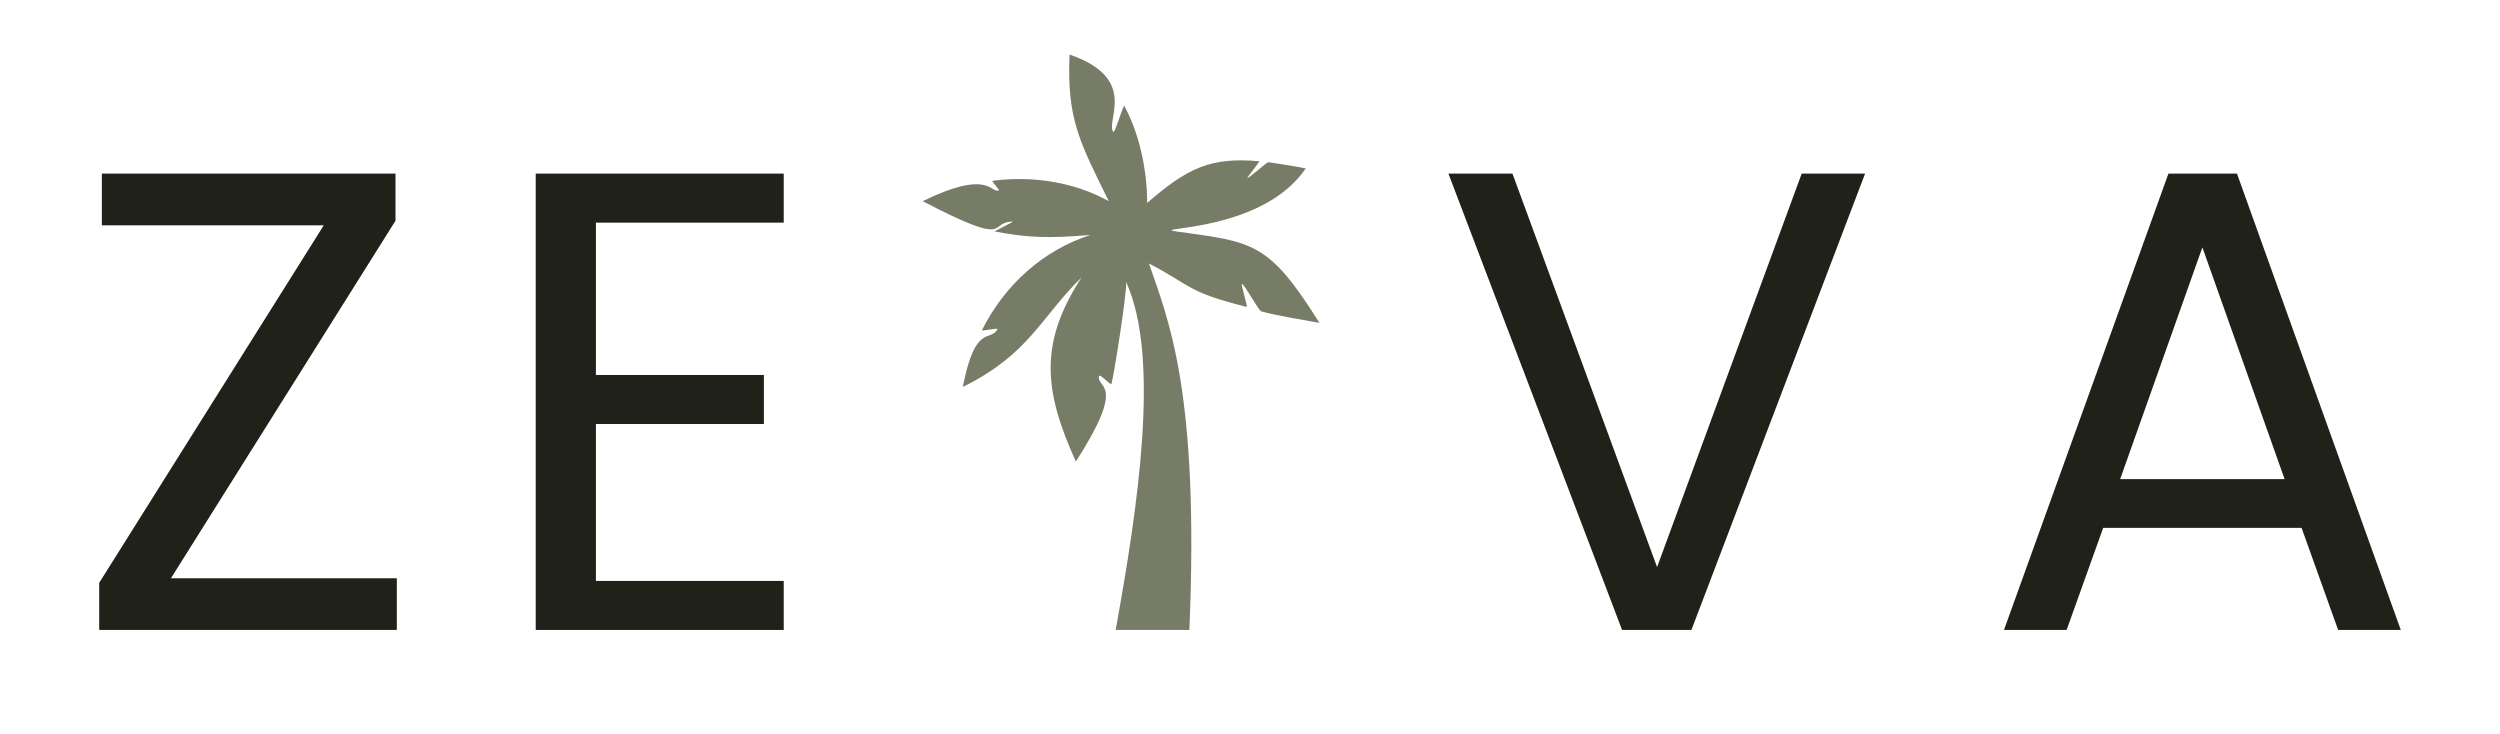
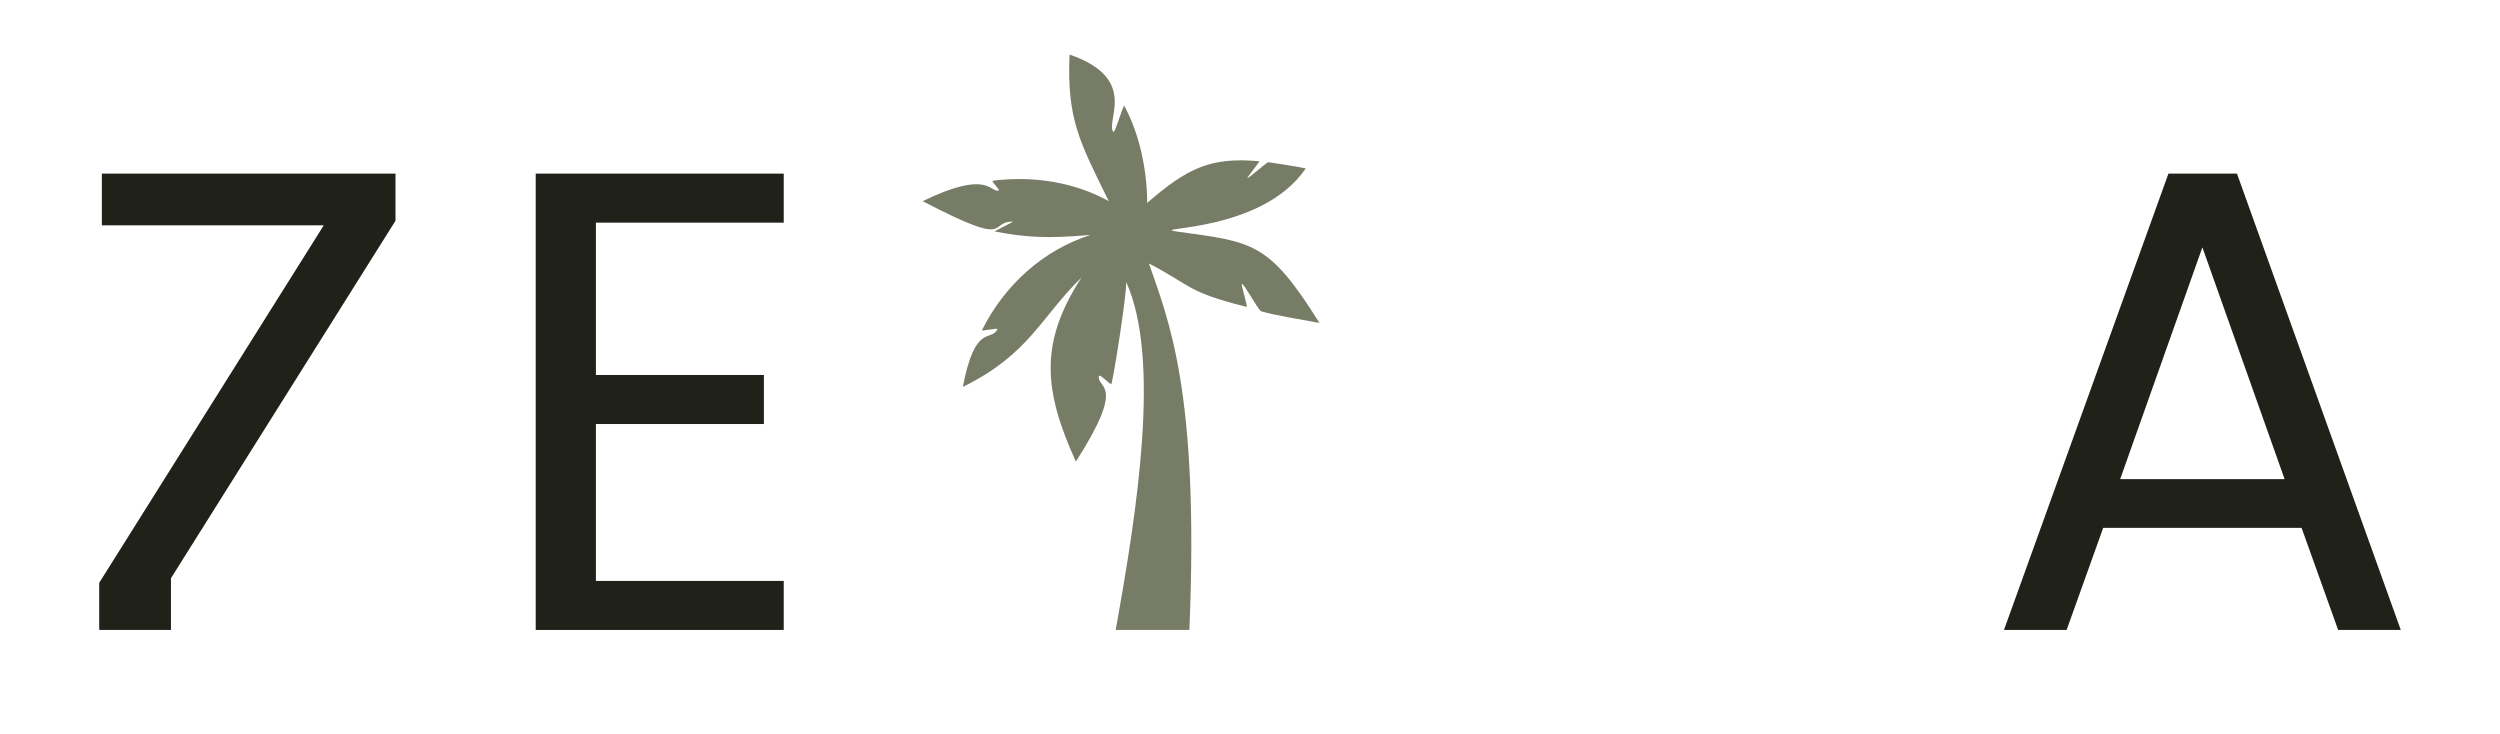
<svg xmlns="http://www.w3.org/2000/svg" fill="none" viewBox="0 0 252 74" height="74" width="252">
  <path fill="#777C66" d="M110.764 37.933C110.844 37.564 112.042 39.003 112.042 38.653C112.281 37.836 113.578 29.708 113.518 28.426C117.011 36.144 114.656 51.328 112.46 63.5H119.889C120.906 39.41 117.75 32.197 115.814 26.558C120.126 28.796 119.587 29.417 125.654 30.933C125.834 31.031 125.015 28.522 125.195 28.619C125.475 28.697 126.852 31.302 127.131 31.381C128.688 31.828 130.625 32.101 133 32.548C127.851 24.323 126.293 24.401 118.569 23.33C115.634 22.883 127.211 23.505 131.621 16.973C130.245 16.699 128.967 16.526 127.851 16.35C127.67 16.35 125.934 17.945 125.733 17.945C125.654 17.945 127.031 16.253 126.932 16.253C121.981 15.806 119.665 16.973 115.634 20.452C115.634 17.245 114.896 13.57 113.339 10.692C113.239 10.42 112.401 13.472 112.221 13.297C111.403 12.189 114.855 7.912 107.811 5.5C107.53 12.034 108.827 14.289 111.763 20.278C108.37 18.391 104.217 17.692 100.086 18.216C99.806 18.216 100.923 19.208 100.645 19.208C99.786 19.402 99.607 17.069 93 20.278C102.241 25.081 99.507 22.338 102.101 22.338C102.202 22.338 100.184 23.33 100.265 23.33C103.499 23.953 105.614 24.05 109.926 23.682C105.156 25.216 101.283 28.697 98.987 33.268C98.888 33.441 100.645 32.993 100.544 33.188C99.866 34.511 98.31 32.508 97.051 39.003C103.758 35.698 104.875 32.022 109.008 27.977C104.776 34.531 105.156 39.274 108.448 46.527C113.599 38.498 110.585 39.218 110.764 37.933Z" />
-   <path fill="#202219" d="M17.232 58.286H40V63.5H10V58.748L32.634 22.714H10.268V17.5H39.866V22.252L17.232 58.286Z" />
+   <path fill="#202219" d="M17.232 58.286V63.5H10V58.748L32.634 22.714H10.268V17.5H39.866V22.252L17.232 58.286Z" />
  <path fill="#202219" d="M60.067 22.443V37.798H77V42.741H60.067V58.557H79V63.5H54V17.5H79V22.443H60.067Z" />
-   <path fill="#202219" d="M188 17.5L170.494 63.5H163.506L146 17.5H152.456L167.033 57.164L181.61 17.5H188Z" />
  <path fill="#202219" d="M232 53.211H212L208.316 63.5H202L218.579 17.5H225.487L242 63.5H235.684L232 53.211ZM230.289 48.299L222 24.934L213.711 48.299H230.289Z" />
</svg>